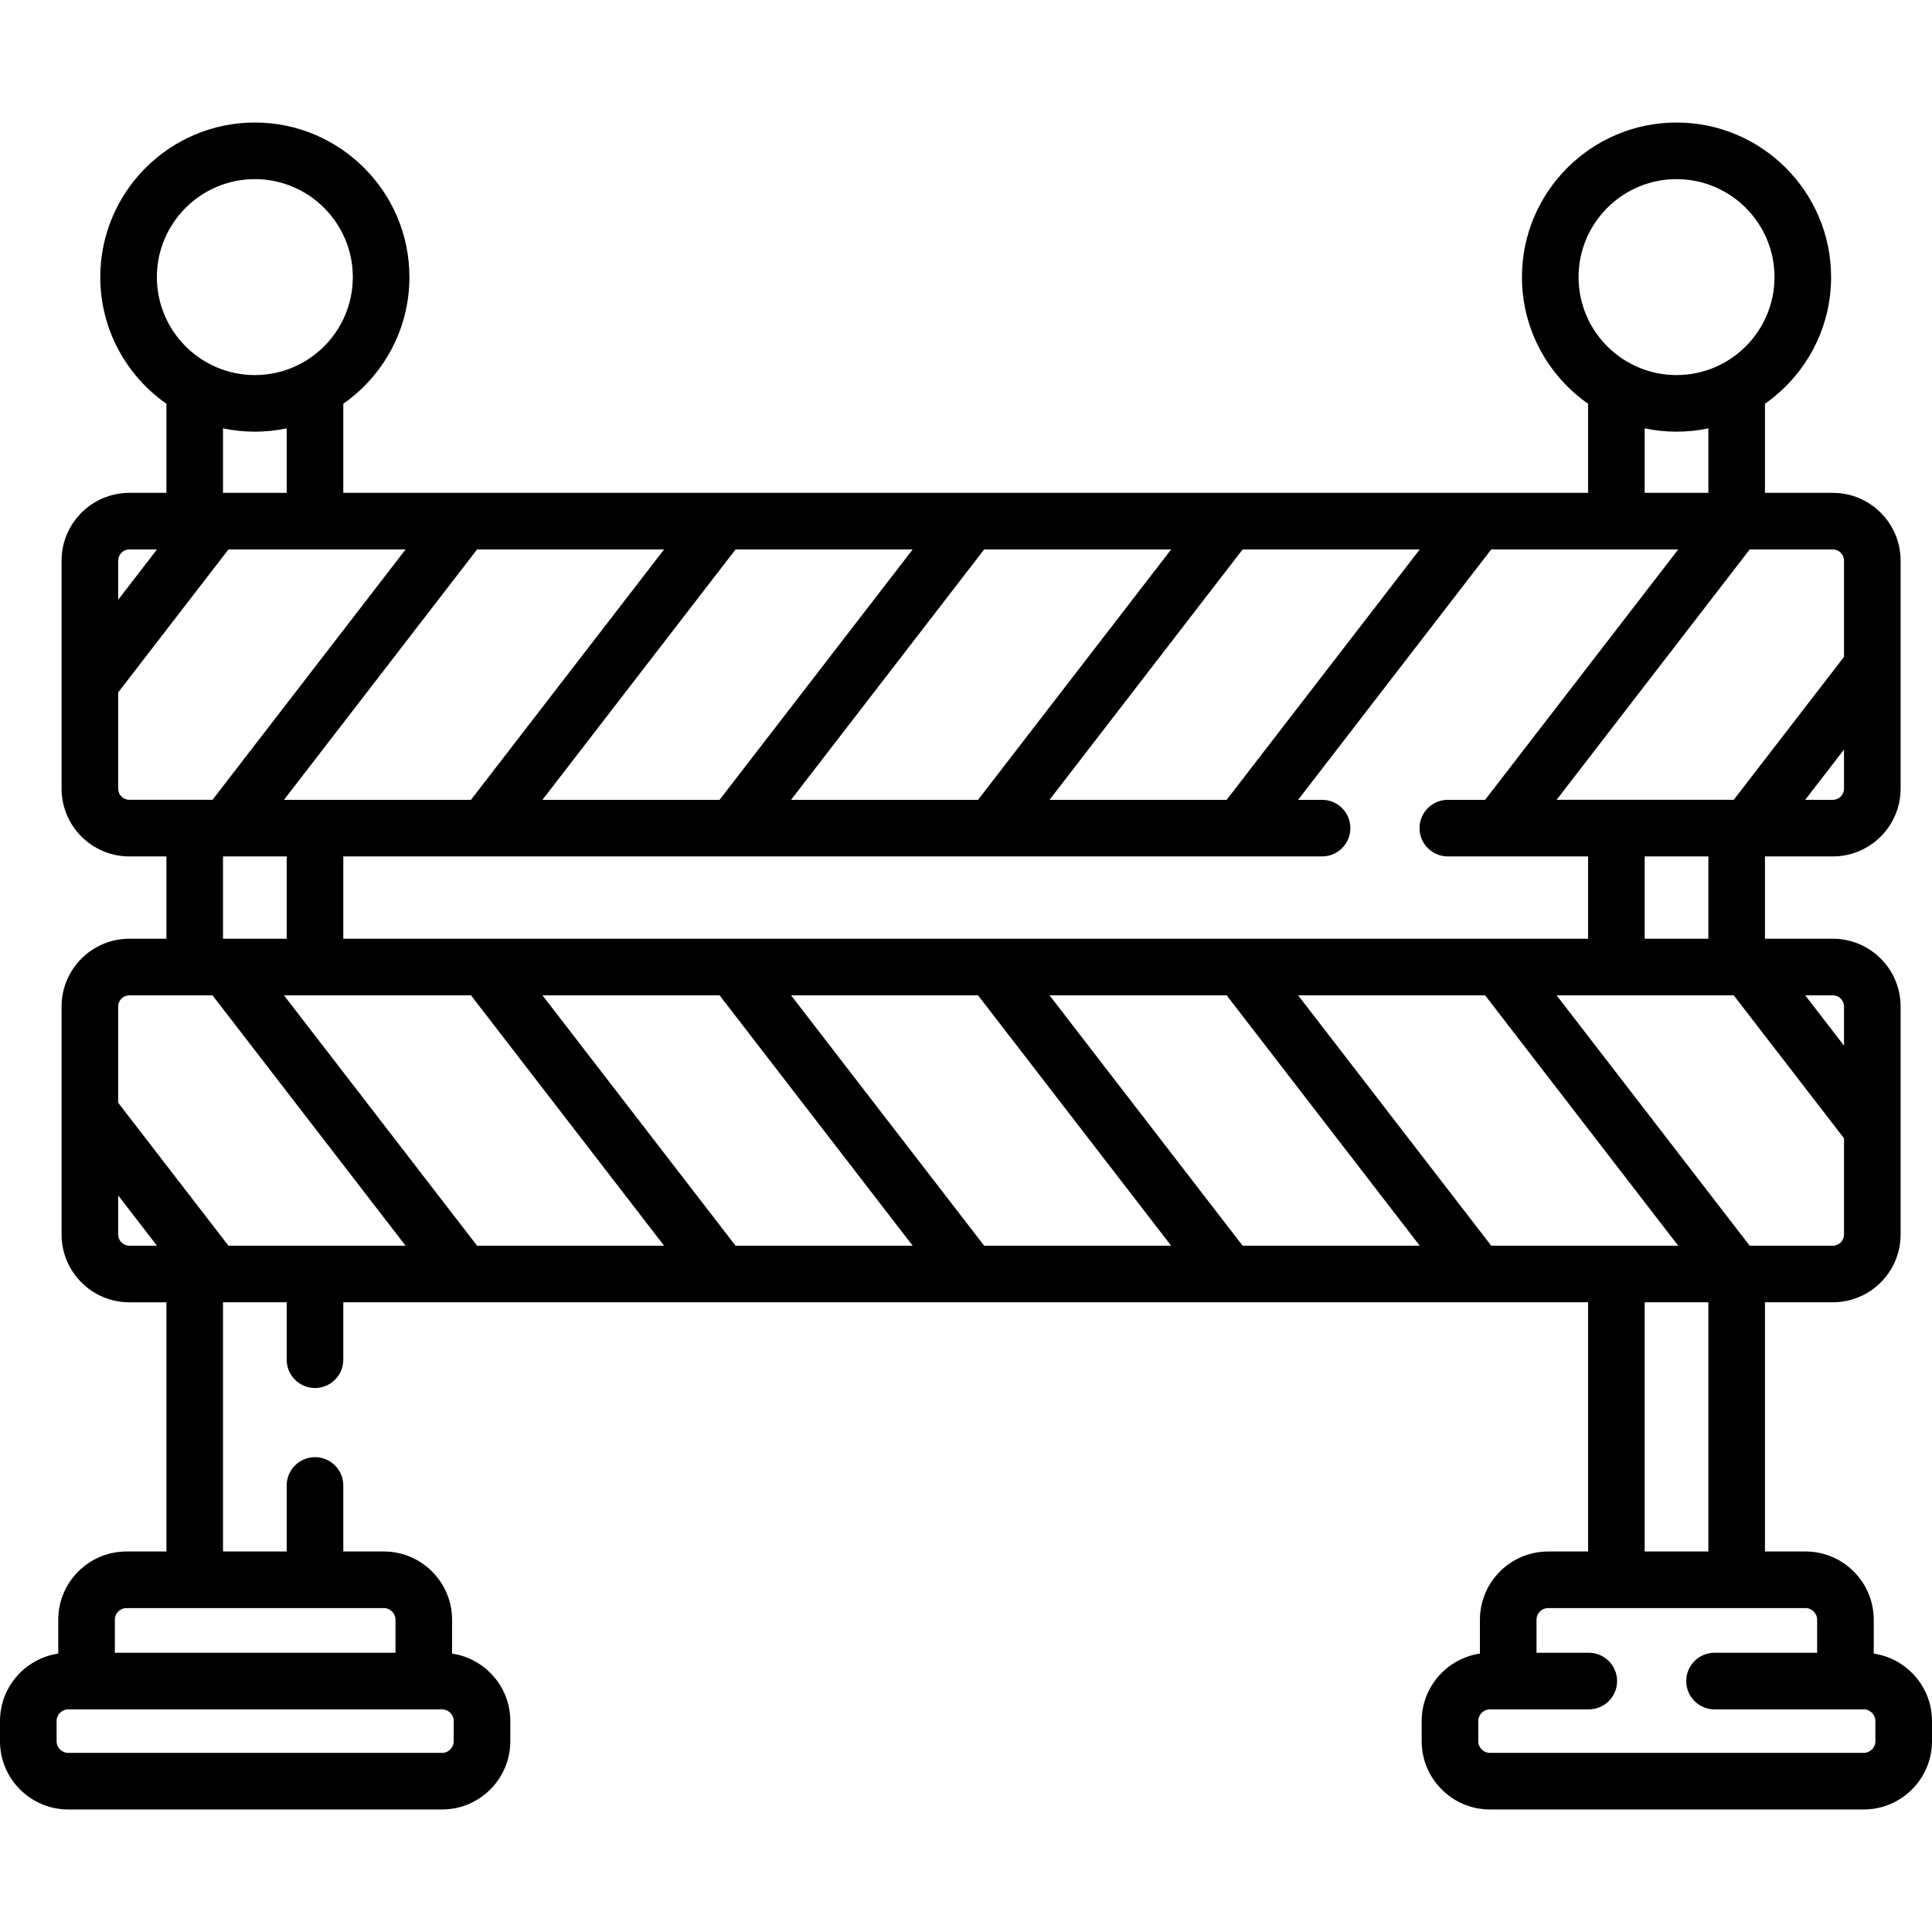
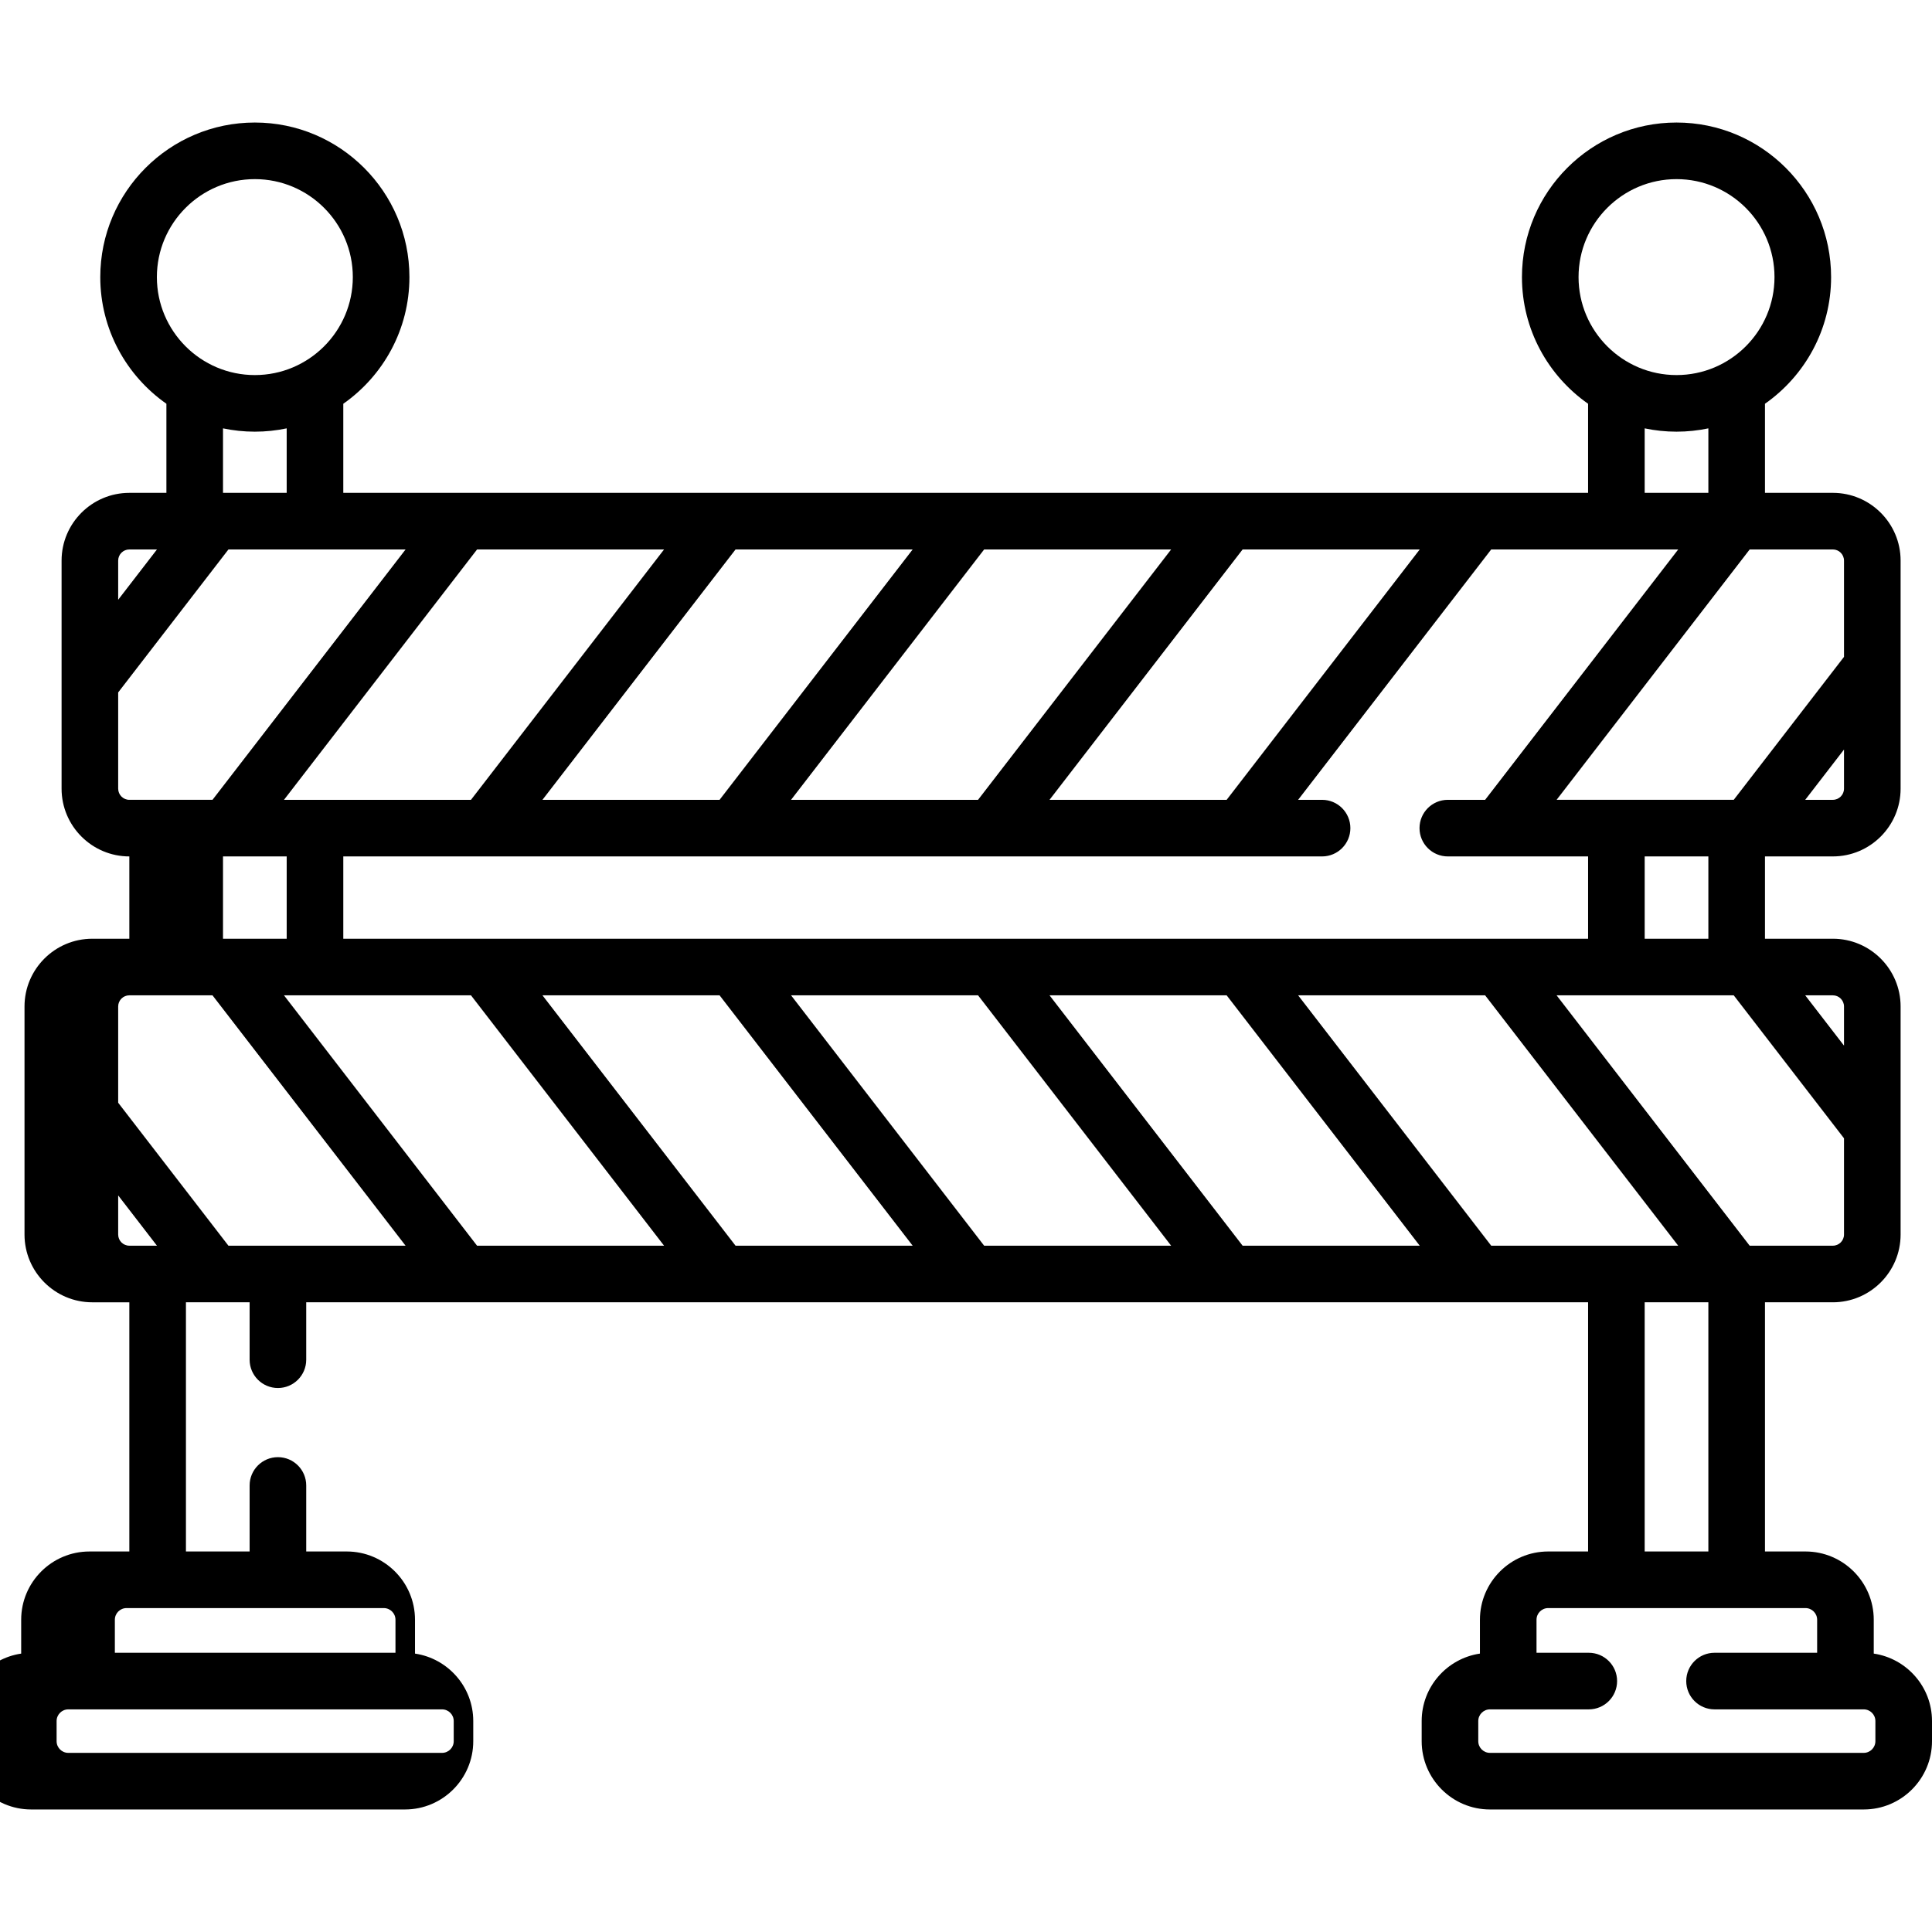
<svg xmlns="http://www.w3.org/2000/svg" id="Capa_1" enable-background="new 0 0 511.999 511.999" height="512" viewBox="0 0 511.999 511.999" width="512">
-   <path d="m420.858 345.121v66.037h-10.571c-9.976 0-18.092 8.116-18.092 18.093v8.968c-8.718 1.292-15.437 8.803-15.437 17.875v5.342c0 9.976 8.116 18.092 18.092 18.092h99.056c9.977 0 18.093-8.116 18.093-18.092v-5.342c0-9.072-6.718-16.583-15.437-17.875v-8.968c0-9.977-8.116-18.093-18.093-18.093h-10.735v-66.037h17.988c9.901 0 17.957-8.055 17.957-17.957v-60.437c0-9.901-8.055-17.957-17.957-17.957h-17.988v-21.811h17.988c9.901 0 17.957-8.055 17.957-17.957v-60.437c0-9.901-8.055-17.956-17.957-17.956h-17.988v-23.609c10.585-7.413 17.525-19.691 17.525-33.566 0-22.587-18.376-40.964-40.964-40.964s-40.963 18.376-40.963 40.964c0 13.875 6.941 26.153 17.525 33.566v23.611h-329.88v-23.611c10.585-7.413 17.525-19.691 17.525-33.566 0-22.587-18.376-40.964-40.963-40.964s-40.964 18.377-40.964 40.964c0 13.875 6.941 26.152 17.525 33.566v23.611h-9.823c-9.901 0-17.957 8.055-17.957 17.956v60.437c0 9.901 8.055 17.957 17.957 17.957h9.823v21.811h-9.823c-9.901 0-17.957 8.055-17.957 17.957v60.437c0 9.901 8.055 17.957 17.957 17.957h9.823v66.037h-10.571c-9.976 0-18.092 8.116-18.092 18.093v8.968c-8.719 1.289-15.437 8.801-15.437 17.873v5.342c0 9.976 8.116 18.092 18.092 18.092h99.056c9.977 0 18.093-8.116 18.093-18.092v-5.342c0-9.072-6.718-16.583-15.437-17.875v-8.968c0-9.977-8.116-18.093-18.093-18.093h-10.734v-17.496c0-4.142-3.358-7.5-7.5-7.5s-7.5 3.358-7.5 7.5v17.496h-16.877v-66.037h16.876v15.217c0 4.142 3.358 7.5 7.5 7.5s7.5-3.358 7.5-7.5v-15.217zm-300.617 116.315c0 1.705-1.387 3.092-3.093 3.092h-99.056c-1.705 0-3.092-1.387-3.092-3.092v-5.342c0-1.705 1.387-3.092 3.092-3.092h99.056c1.706 0 3.093 1.387 3.093 3.092zm-15.437-32.185v8.751h-74.367v-8.751c0-1.706 1.387-3.093 3.092-3.093h68.183c1.705 0 3.092 1.387 3.092 3.093zm290.383-99.13-51.17-66.35h49.554l51.169 66.35zm-65.882 0-51.17-66.35h46.939l51.17 66.35zm-68.497 0-51.17-66.35h49.555l51.17 66.35zm-65.882 0-51.17-66.35h46.939l51.17 66.35zm-68.501 0-51.169-66.35h49.558l51.17 66.35zm49.559-184.51-51.17 66.35h-49.553l51.169-66.35zm65.881 0-51.17 66.35h-46.939l51.17-66.35zm68.498 0-51.17 66.35h-49.555l51.17-66.35zm65.881 0-51.17 66.35h-46.939l51.17-66.35zm-25.88 81.35c4.142 0 7.5-3.358 7.5-7.5s-3.358-7.5-7.5-7.5h-6.348l51.17-66.35h49.557l-51.169 66.35h-9.887c-4.142 0-7.5 3.358-7.5 7.5s3.358 7.5 7.5 7.5h37.171v21.811h-329.881v-21.811zm135.359 103.16h-22.042l-51.169-66.35h46.944l29.224 37.892v25.501c0 1.631-1.326 2.957-2.957 2.957zm2.957-63.393v10.374l-10.281-13.331h7.324c1.631 0 2.957 1.326 2.957 2.957zm-52.822-17.957v-21.811h16.876v21.811zm49.865-36.81h-7.32l10.276-13.324v10.368c.001 1.63-1.325 2.956-2.956 2.956zm2.957-63.394v25.508l-29.219 37.885h-46.944l51.169-66.35h22.037c1.631.001 2.957 1.327 2.957 2.957zm-44.384-101.097c14.316 0 25.964 11.647 25.964 25.964s-11.647 25.963-25.964 25.963-25.963-11.647-25.963-25.963 11.647-25.964 25.963-25.964zm-8.438 66.049c2.724.573 5.546.878 8.438.878s5.714-.306 8.438-.878v17.092h-16.876zm-368.319-66.049c14.316 0 25.963 11.647 25.963 25.964s-11.647 25.964-25.963 25.964-25.964-11.647-25.964-25.964 11.647-25.964 25.964-25.964zm-8.439 66.049c2.724.573 5.546.878 8.438.878s5.714-.305 8.438-.878v17.092h-16.876zm-24.823 32.092h7.324l-10.281 13.33v-10.374c0-1.63 1.326-2.956 2.957-2.956zm-2.957 63.393v-25.502l29.223-37.891h46.944l-51.169 66.35h-22.041c-1.631 0-2.957-1.326-2.957-2.957zm27.78 17.957h.842c.018 0 .036.004.055.004.026 0 .052-.004.079-.004h15.901v21.811h-16.877zm-24.823 36.81h22.037l51.169 66.35h-46.944l-29.219-37.886v-25.508c0-1.63 1.326-2.956 2.957-2.956zm-2.957 63.393v-10.368l10.276 13.324h-7.32c-1.63.001-2.956-1.325-2.956-2.956zm404.538 17.957h16.876v66.037h-16.876zm61.141 116.315c0 1.705-1.387 3.092-3.093 3.092h-99.056c-1.705 0-3.092-1.387-3.092-3.092v-5.342c0-1.705 1.387-3.092 3.092-3.092h26.198c4.142 0 7.5-3.358 7.5-7.5s-3.358-7.5-7.5-7.5h-13.854v-8.751c0-1.706 1.387-3.093 3.092-3.093h68.183c1.706 0 3.093 1.387 3.093 3.093v8.751h-27.19c-4.142 0-7.5 3.358-7.5 7.5s3.358 7.5 7.5 7.5h39.534c1.706 0 3.093 1.387 3.093 3.092z" />
+   <path d="m420.858 345.121v66.037h-10.571c-9.976 0-18.092 8.116-18.092 18.093v8.968c-8.718 1.292-15.437 8.803-15.437 17.875v5.342c0 9.976 8.116 18.092 18.092 18.092h99.056c9.977 0 18.093-8.116 18.093-18.092v-5.342c0-9.072-6.718-16.583-15.437-17.875v-8.968c0-9.977-8.116-18.093-18.093-18.093h-10.735v-66.037h17.988c9.901 0 17.957-8.055 17.957-17.957v-60.437c0-9.901-8.055-17.957-17.957-17.957h-17.988v-21.811h17.988c9.901 0 17.957-8.055 17.957-17.957v-60.437c0-9.901-8.055-17.956-17.957-17.956h-17.988v-23.609c10.585-7.413 17.525-19.691 17.525-33.566 0-22.587-18.376-40.964-40.964-40.964s-40.963 18.376-40.963 40.964c0 13.875 6.941 26.153 17.525 33.566v23.611h-329.88v-23.611c10.585-7.413 17.525-19.691 17.525-33.566 0-22.587-18.376-40.964-40.963-40.964s-40.964 18.377-40.964 40.964c0 13.875 6.941 26.152 17.525 33.566v23.611h-9.823c-9.901 0-17.957 8.055-17.957 17.956v60.437c0 9.901 8.055 17.957 17.957 17.957v21.811h-9.823c-9.901 0-17.957 8.055-17.957 17.957v60.437c0 9.901 8.055 17.957 17.957 17.957h9.823v66.037h-10.571c-9.976 0-18.092 8.116-18.092 18.093v8.968c-8.719 1.289-15.437 8.801-15.437 17.873v5.342c0 9.976 8.116 18.092 18.092 18.092h99.056c9.977 0 18.093-8.116 18.093-18.092v-5.342c0-9.072-6.718-16.583-15.437-17.875v-8.968c0-9.977-8.116-18.093-18.093-18.093h-10.734v-17.496c0-4.142-3.358-7.5-7.5-7.5s-7.5 3.358-7.5 7.5v17.496h-16.877v-66.037h16.876v15.217c0 4.142 3.358 7.5 7.5 7.5s7.5-3.358 7.5-7.5v-15.217zm-300.617 116.315c0 1.705-1.387 3.092-3.093 3.092h-99.056c-1.705 0-3.092-1.387-3.092-3.092v-5.342c0-1.705 1.387-3.092 3.092-3.092h99.056c1.706 0 3.093 1.387 3.093 3.092zm-15.437-32.185v8.751h-74.367v-8.751c0-1.706 1.387-3.093 3.092-3.093h68.183c1.705 0 3.092 1.387 3.092 3.093zm290.383-99.13-51.17-66.35h49.554l51.169 66.35zm-65.882 0-51.17-66.35h46.939l51.17 66.35zm-68.497 0-51.17-66.35h49.555l51.17 66.35zm-65.882 0-51.17-66.35h46.939l51.17 66.35zm-68.501 0-51.169-66.35h49.558l51.17 66.35zm49.559-184.51-51.17 66.35h-49.553l51.169-66.35zm65.881 0-51.17 66.35h-46.939l51.17-66.35zm68.498 0-51.17 66.35h-49.555l51.17-66.35zm65.881 0-51.17 66.35h-46.939l51.17-66.35zm-25.88 81.35c4.142 0 7.5-3.358 7.5-7.5s-3.358-7.5-7.5-7.5h-6.348l51.17-66.35h49.557l-51.169 66.35h-9.887c-4.142 0-7.5 3.358-7.5 7.5s3.358 7.5 7.5 7.5h37.171v21.811h-329.881v-21.811zm135.359 103.16h-22.042l-51.169-66.35h46.944l29.224 37.892v25.501c0 1.631-1.326 2.957-2.957 2.957zm2.957-63.393v10.374l-10.281-13.331h7.324c1.631 0 2.957 1.326 2.957 2.957zm-52.822-17.957v-21.811h16.876v21.811zm49.865-36.81h-7.32l10.276-13.324v10.368c.001 1.63-1.325 2.956-2.956 2.956zm2.957-63.394v25.508l-29.219 37.885h-46.944l51.169-66.35h22.037c1.631.001 2.957 1.327 2.957 2.957zm-44.384-101.097c14.316 0 25.964 11.647 25.964 25.964s-11.647 25.963-25.964 25.963-25.963-11.647-25.963-25.963 11.647-25.964 25.963-25.964zm-8.438 66.049c2.724.573 5.546.878 8.438.878s5.714-.306 8.438-.878v17.092h-16.876zm-368.319-66.049c14.316 0 25.963 11.647 25.963 25.964s-11.647 25.964-25.963 25.964-25.964-11.647-25.964-25.964 11.647-25.964 25.964-25.964zm-8.439 66.049c2.724.573 5.546.878 8.438.878s5.714-.305 8.438-.878v17.092h-16.876zm-24.823 32.092h7.324l-10.281 13.33v-10.374c0-1.63 1.326-2.956 2.957-2.956zm-2.957 63.393v-25.502l29.223-37.891h46.944l-51.169 66.35h-22.041c-1.631 0-2.957-1.326-2.957-2.957zm27.78 17.957h.842c.018 0 .036.004.055.004.026 0 .052-.004.079-.004h15.901v21.811h-16.877zm-24.823 36.81h22.037l51.169 66.35h-46.944l-29.219-37.886v-25.508c0-1.63 1.326-2.956 2.957-2.956zm-2.957 63.393v-10.368l10.276 13.324h-7.32c-1.63.001-2.956-1.325-2.956-2.956zm404.538 17.957h16.876v66.037h-16.876zm61.141 116.315c0 1.705-1.387 3.092-3.093 3.092h-99.056c-1.705 0-3.092-1.387-3.092-3.092v-5.342c0-1.705 1.387-3.092 3.092-3.092h26.198c4.142 0 7.5-3.358 7.5-7.5s-3.358-7.5-7.5-7.5h-13.854v-8.751c0-1.706 1.387-3.093 3.092-3.093h68.183c1.706 0 3.093 1.387 3.093 3.093v8.751h-27.19c-4.142 0-7.5 3.358-7.5 7.5s3.358 7.5 7.5 7.5h39.534c1.706 0 3.093 1.387 3.093 3.092z" />
</svg>